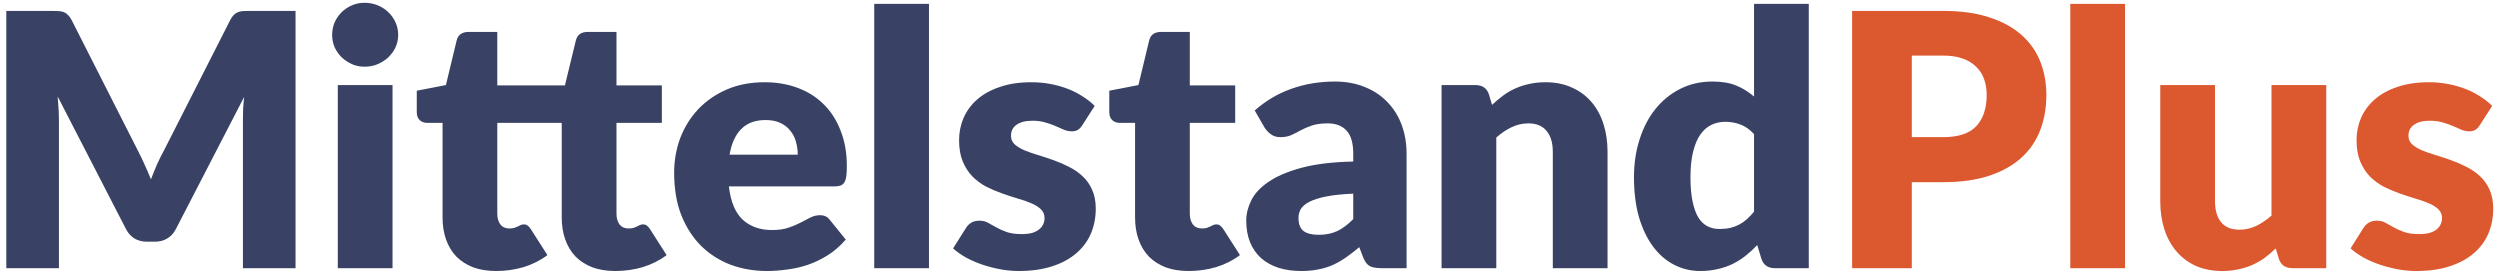
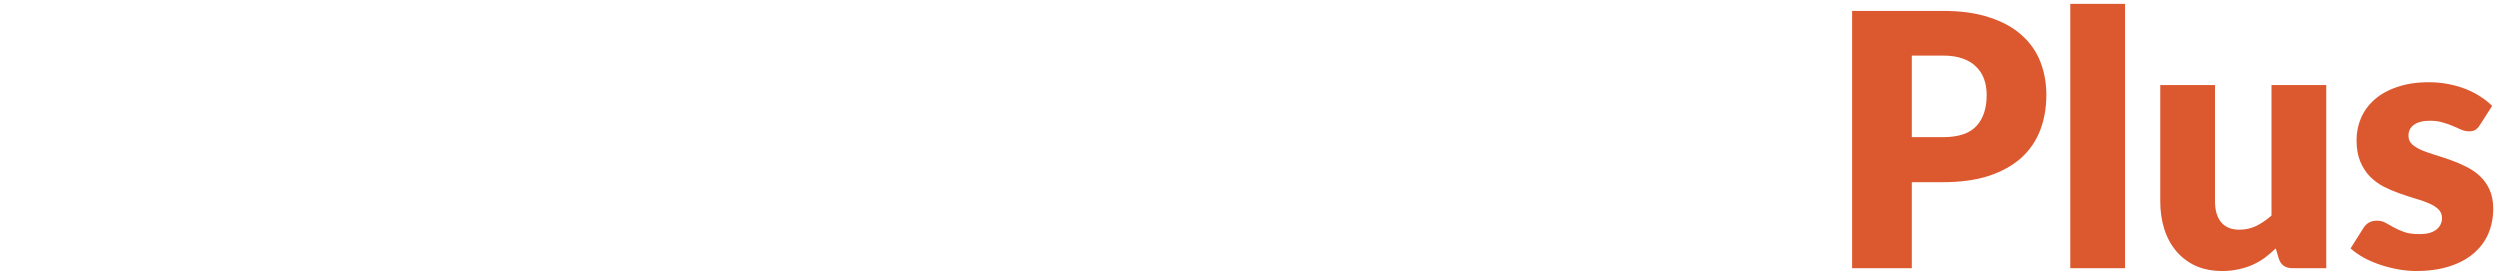
<svg xmlns="http://www.w3.org/2000/svg" width="269" height="30" viewBox="0 0 269 30" fill="none">
-   <path d="M31.801 1.173V28.856H26.139V12.934C26.139 12.566 26.145 12.168 26.158 11.737C26.183 11.306 26.221 10.869 26.272 10.426L18.919 24.657C18.691 25.1 18.381 25.436 17.988 25.664C17.608 25.892 17.171 26.006 16.677 26.006H15.803C15.309 26.006 14.866 25.892 14.473 25.664C14.093 25.436 13.789 25.1 13.561 24.657L6.208 10.388C6.246 10.844 6.278 11.293 6.303 11.737C6.328 12.168 6.341 12.566 6.341 12.934V28.856H0.679V1.173H5.581C5.86 1.173 6.1 1.179 6.303 1.192C6.518 1.204 6.708 1.242 6.873 1.306C7.038 1.369 7.183 1.47 7.31 1.61C7.449 1.736 7.582 1.92 7.709 2.161L14.834 16.202C15.087 16.683 15.328 17.183 15.556 17.703C15.797 18.222 16.025 18.754 16.24 19.299C16.455 18.741 16.677 18.197 16.905 17.665C17.146 17.133 17.399 16.626 17.665 16.145L24.771 2.161C24.898 1.92 25.024 1.736 25.151 1.61C25.29 1.47 25.442 1.369 25.607 1.306C25.772 1.242 25.955 1.204 26.158 1.192C26.373 1.179 26.62 1.173 26.899 1.173H31.801ZM42.237 9.153V28.856H36.347V9.153H42.237ZM42.845 3.757C42.845 4.225 42.75 4.669 42.56 5.087C42.37 5.492 42.11 5.853 41.781 6.17C41.451 6.474 41.065 6.721 40.622 6.911C40.191 7.088 39.729 7.177 39.235 7.177C38.753 7.177 38.304 7.088 37.886 6.911C37.468 6.721 37.094 6.474 36.765 6.17C36.448 5.853 36.195 5.492 36.005 5.087C35.827 4.669 35.739 4.225 35.739 3.757C35.739 3.275 35.827 2.826 36.005 2.408C36.195 1.99 36.448 1.622 36.765 1.306C37.094 0.989 37.468 0.742 37.886 0.565C38.304 0.387 38.753 0.299 39.235 0.299C39.729 0.299 40.191 0.387 40.622 0.565C41.065 0.742 41.451 0.989 41.781 1.306C42.11 1.622 42.37 1.99 42.56 2.408C42.75 2.826 42.845 3.275 42.845 3.757ZM53.394 29.16C52.456 29.16 51.627 29.027 50.905 28.761C50.195 28.482 49.594 28.096 49.1 27.602C48.618 27.095 48.251 26.487 47.998 25.778C47.744 25.069 47.618 24.277 47.618 23.403V13.219H45.946C45.642 13.219 45.382 13.124 45.167 12.934C44.951 12.731 44.844 12.44 44.844 12.06V9.761L47.979 9.153L49.138 4.346C49.29 3.738 49.72 3.434 50.43 3.434H53.508V9.191H60.785L61.963 4.346C62.115 3.738 62.545 3.434 63.255 3.434H66.333V9.191H71.216V13.219H66.333V23.004C66.333 23.46 66.44 23.84 66.656 24.144C66.884 24.435 67.207 24.581 67.625 24.581C67.84 24.581 68.017 24.562 68.157 24.524C68.309 24.473 68.435 24.422 68.537 24.372C68.651 24.308 68.752 24.258 68.841 24.22C68.942 24.169 69.056 24.144 69.183 24.144C69.36 24.144 69.499 24.188 69.601 24.277C69.715 24.353 69.829 24.48 69.943 24.657L71.729 27.45C70.969 28.02 70.114 28.451 69.164 28.742C68.214 29.02 67.232 29.16 66.219 29.16C65.281 29.16 64.452 29.027 63.73 28.761C63.02 28.482 62.419 28.096 61.925 27.602C61.443 27.095 61.076 26.487 60.823 25.778C60.569 25.069 60.443 24.277 60.443 23.403V13.219H53.508V23.004C53.508 23.46 53.615 23.84 53.831 24.144C54.059 24.435 54.382 24.581 54.8 24.581C55.015 24.581 55.192 24.562 55.332 24.524C55.484 24.473 55.61 24.422 55.712 24.372C55.826 24.308 55.927 24.258 56.016 24.22C56.117 24.169 56.231 24.144 56.358 24.144C56.535 24.144 56.674 24.188 56.776 24.277C56.89 24.353 57.004 24.48 57.118 24.657L58.904 27.45C58.144 28.02 57.289 28.451 56.339 28.742C55.389 29.02 54.407 29.16 53.394 29.16ZM85.838 16.639C85.838 16.17 85.775 15.714 85.648 15.271C85.534 14.828 85.338 14.435 85.059 14.093C84.793 13.738 84.438 13.453 83.995 13.238C83.552 13.023 83.013 12.915 82.38 12.915C81.265 12.915 80.391 13.238 79.758 13.884C79.125 14.517 78.707 15.435 78.504 16.639H85.838ZM78.428 20.059C78.618 21.706 79.118 22.902 79.929 23.65C80.74 24.384 81.785 24.752 83.064 24.752C83.748 24.752 84.337 24.669 84.831 24.505C85.325 24.34 85.762 24.157 86.142 23.954C86.535 23.751 86.889 23.567 87.206 23.403C87.535 23.238 87.877 23.156 88.232 23.156C88.701 23.156 89.055 23.327 89.296 23.669L91.006 25.778C90.398 26.474 89.739 27.044 89.03 27.488C88.333 27.919 87.611 28.261 86.864 28.514C86.129 28.755 85.388 28.919 84.641 29.008C83.906 29.109 83.203 29.16 82.532 29.16C81.151 29.16 79.853 28.938 78.637 28.495C77.434 28.039 76.376 27.367 75.464 26.481C74.565 25.594 73.849 24.492 73.317 23.175C72.798 21.858 72.538 20.325 72.538 18.577C72.538 17.259 72.76 16.012 73.203 14.834C73.659 13.656 74.305 12.623 75.141 11.737C75.99 10.85 77.009 10.147 78.2 9.628C79.403 9.108 80.759 8.849 82.266 8.849C83.571 8.849 84.761 9.051 85.838 9.457C86.927 9.862 87.858 10.451 88.631 11.224C89.416 11.996 90.024 12.947 90.455 14.074C90.898 15.188 91.12 16.455 91.12 17.874C91.12 18.317 91.101 18.678 91.063 18.957C91.025 19.235 90.955 19.457 90.854 19.622C90.753 19.787 90.613 19.901 90.436 19.964C90.271 20.027 90.056 20.059 89.79 20.059H78.428ZM99.957 0.413V28.856H94.067V0.413H99.957ZM116.459 13.466C116.307 13.707 116.143 13.877 115.965 13.979C115.801 14.08 115.585 14.131 115.319 14.131C115.041 14.131 114.762 14.074 114.483 13.96C114.205 13.833 113.901 13.7 113.571 13.561C113.255 13.421 112.894 13.295 112.488 13.181C112.083 13.054 111.621 12.991 111.101 12.991C110.354 12.991 109.778 13.136 109.372 13.428C108.98 13.707 108.783 14.099 108.783 14.606C108.783 14.973 108.91 15.277 109.163 15.518C109.429 15.758 109.778 15.974 110.208 16.164C110.639 16.341 111.127 16.512 111.671 16.677C112.216 16.841 112.773 17.025 113.343 17.228C113.913 17.43 114.471 17.671 115.015 17.95C115.56 18.216 116.048 18.552 116.478 18.957C116.909 19.349 117.251 19.831 117.504 20.401C117.77 20.971 117.903 21.655 117.903 22.453C117.903 23.428 117.726 24.328 117.371 25.151C117.017 25.974 116.485 26.683 115.775 27.279C115.079 27.874 114.211 28.337 113.172 28.666C112.146 28.995 110.962 29.16 109.619 29.16C108.948 29.16 108.277 29.096 107.605 28.97C106.934 28.843 106.282 28.672 105.648 28.457C105.028 28.241 104.451 27.988 103.919 27.697C103.387 27.393 102.931 27.07 102.551 26.728L103.919 24.562C104.071 24.308 104.261 24.112 104.489 23.973C104.73 23.821 105.034 23.745 105.401 23.745C105.743 23.745 106.047 23.821 106.313 23.973C106.592 24.125 106.89 24.29 107.206 24.467C107.523 24.644 107.89 24.809 108.308 24.961C108.739 25.113 109.277 25.189 109.923 25.189C110.379 25.189 110.766 25.145 111.082 25.056C111.399 24.954 111.652 24.822 111.842 24.657C112.032 24.492 112.172 24.308 112.26 24.106C112.349 23.903 112.393 23.694 112.393 23.479C112.393 23.086 112.26 22.763 111.994 22.51C111.728 22.256 111.38 22.041 110.949 21.864C110.519 21.674 110.025 21.503 109.467 21.351C108.923 21.186 108.365 21.003 107.795 20.8C107.225 20.597 106.662 20.357 106.104 20.078C105.56 19.787 105.072 19.425 104.641 18.995C104.211 18.552 103.862 18.013 103.596 17.38C103.33 16.747 103.197 15.98 103.197 15.081C103.197 14.245 103.356 13.453 103.672 12.706C104.002 11.946 104.489 11.281 105.135 10.711C105.781 10.141 106.592 9.691 107.567 9.362C108.543 9.02 109.683 8.849 110.987 8.849C111.697 8.849 112.381 8.912 113.039 9.039C113.711 9.165 114.338 9.343 114.92 9.571C115.503 9.799 116.035 10.071 116.516 10.388C116.998 10.692 117.422 11.027 117.789 11.395L116.459 13.466ZM127.909 29.16C126.972 29.16 126.142 29.027 125.42 28.761C124.711 28.482 124.109 28.096 123.615 27.602C123.134 27.095 122.767 26.487 122.513 25.778C122.26 25.069 122.133 24.277 122.133 23.403V13.219H120.461C120.157 13.219 119.898 13.124 119.682 12.934C119.467 12.731 119.359 12.44 119.359 12.06V9.761L122.494 9.153L123.653 4.346C123.805 3.738 124.236 3.434 124.945 3.434H128.023V9.191H132.906V13.219H128.023V23.004C128.023 23.46 128.131 23.84 128.346 24.144C128.574 24.435 128.897 24.581 129.315 24.581C129.531 24.581 129.708 24.562 129.847 24.524C129.999 24.473 130.126 24.422 130.227 24.372C130.341 24.308 130.443 24.258 130.531 24.22C130.633 24.169 130.747 24.144 130.873 24.144C131.051 24.144 131.19 24.188 131.291 24.277C131.405 24.353 131.519 24.48 131.633 24.657L133.419 27.45C132.659 28.02 131.804 28.451 130.854 28.742C129.904 29.02 128.923 29.16 127.909 29.16ZM145.609 20.838C144.431 20.889 143.462 20.99 142.702 21.142C141.942 21.294 141.341 21.484 140.897 21.712C140.454 21.94 140.144 22.2 139.966 22.491C139.802 22.782 139.719 23.099 139.719 23.441C139.719 24.112 139.903 24.587 140.27 24.866C140.638 25.132 141.176 25.265 141.885 25.265C142.645 25.265 143.31 25.132 143.88 24.866C144.45 24.6 145.027 24.169 145.609 23.574V20.838ZM135.007 11.889C136.198 10.838 137.515 10.059 138.959 9.552C140.416 9.032 141.974 8.773 143.633 8.773C144.824 8.773 145.894 8.969 146.844 9.362C147.807 9.742 148.618 10.28 149.276 10.977C149.948 11.661 150.461 12.478 150.815 13.428C151.17 14.378 151.347 15.416 151.347 16.544V28.856H148.649C148.092 28.856 147.668 28.78 147.376 28.628C147.098 28.476 146.863 28.159 146.673 27.678L146.255 26.595C145.761 27.013 145.286 27.38 144.83 27.697C144.374 28.014 143.899 28.286 143.405 28.514C142.924 28.729 142.405 28.887 141.847 28.989C141.303 29.103 140.695 29.16 140.023 29.16C139.124 29.16 138.307 29.046 137.572 28.818C136.838 28.577 136.211 28.229 135.691 27.773C135.185 27.317 134.792 26.753 134.513 26.082C134.235 25.398 134.095 24.613 134.095 23.726C134.095 23.017 134.273 22.301 134.627 21.579C134.982 20.844 135.596 20.179 136.47 19.584C137.344 18.976 138.522 18.469 140.004 18.064C141.486 17.659 143.355 17.43 145.609 17.38V16.544C145.609 15.391 145.369 14.562 144.887 14.055C144.419 13.536 143.747 13.276 142.873 13.276C142.177 13.276 141.607 13.352 141.163 13.504C140.72 13.656 140.321 13.827 139.966 14.017C139.624 14.207 139.289 14.378 138.959 14.53C138.63 14.682 138.237 14.758 137.781 14.758C137.376 14.758 137.034 14.656 136.755 14.454C136.477 14.251 136.249 14.011 136.071 13.732L135.007 11.889ZM160.546 11.281C160.926 10.926 161.319 10.597 161.724 10.293C162.13 9.989 162.56 9.735 163.016 9.533C163.485 9.317 163.985 9.153 164.517 9.039C165.062 8.912 165.651 8.849 166.284 8.849C167.361 8.849 168.311 9.039 169.134 9.419C169.97 9.786 170.673 10.306 171.243 10.977C171.813 11.636 172.244 12.427 172.535 13.352C172.827 14.264 172.972 15.258 172.972 16.335V28.856H167.082V16.335C167.082 15.372 166.861 14.625 166.417 14.093C165.974 13.548 165.322 13.276 164.46 13.276C163.814 13.276 163.206 13.415 162.636 13.694C162.079 13.96 161.534 14.327 161.002 14.796V28.856H155.112V9.153H158.76C159.495 9.153 159.976 9.482 160.204 10.141L160.546 11.281ZM188.735 14.435C188.292 13.941 187.81 13.599 187.291 13.409C186.772 13.206 186.227 13.105 185.657 13.105C185.112 13.105 184.612 13.213 184.156 13.428C183.7 13.643 183.301 13.992 182.959 14.473C182.63 14.941 182.37 15.556 182.18 16.316C181.99 17.076 181.895 17.994 181.895 19.071C181.895 20.11 181.971 20.983 182.123 21.693C182.275 22.402 182.484 22.979 182.75 23.422C183.029 23.852 183.358 24.163 183.738 24.353C184.118 24.543 184.542 24.638 185.011 24.638C185.442 24.638 185.828 24.6 186.17 24.524C186.525 24.435 186.848 24.315 187.139 24.163C187.43 24.011 187.703 23.821 187.956 23.593C188.222 23.352 188.482 23.08 188.735 22.776V14.435ZM194.625 0.413V28.856H190.977C190.242 28.856 189.761 28.526 189.533 27.868L189.077 26.367C188.684 26.785 188.273 27.165 187.842 27.507C187.411 27.849 186.943 28.146 186.436 28.4C185.942 28.64 185.404 28.824 184.821 28.951C184.251 29.09 183.63 29.16 182.959 29.16C181.933 29.16 180.983 28.932 180.109 28.476C179.235 28.02 178.481 27.361 177.848 26.5C177.215 25.639 176.714 24.587 176.347 23.346C175.992 22.092 175.815 20.667 175.815 19.071C175.815 17.602 176.018 16.24 176.423 14.986C176.828 13.719 177.398 12.63 178.133 11.718C178.88 10.793 179.773 10.071 180.812 9.552C181.851 9.032 182.997 8.773 184.251 8.773C185.277 8.773 186.138 8.918 186.835 9.21C187.532 9.501 188.165 9.894 188.735 10.388V0.413H194.625Z" fill="#394264" />
  <path d="M209.054 14.758C210.726 14.758 211.93 14.359 212.664 13.561C213.399 12.763 213.766 11.648 213.766 10.217C213.766 9.583 213.671 9.007 213.481 8.488C213.291 7.968 213 7.525 212.607 7.158C212.227 6.778 211.74 6.486 211.144 6.284C210.562 6.081 209.865 5.98 209.054 5.98H205.71V14.758H209.054ZM209.054 1.173C211.005 1.173 212.677 1.407 214.07 1.876C215.476 2.332 216.629 2.965 217.528 3.776C218.44 4.586 219.112 5.543 219.542 6.645C219.973 7.747 220.188 8.937 220.188 10.217C220.188 11.598 219.967 12.864 219.523 14.017C219.08 15.169 218.402 16.157 217.49 16.981C216.578 17.804 215.419 18.45 214.013 18.919C212.62 19.375 210.967 19.603 209.054 19.603H205.71V28.856H199.288V1.173H209.054ZM228.653 0.413V28.856H222.763V0.413H228.653ZM250.304 9.153V28.856H246.656C245.921 28.856 245.44 28.526 245.212 27.868L244.87 26.728C244.49 27.095 244.097 27.431 243.692 27.735C243.286 28.026 242.849 28.279 242.381 28.495C241.925 28.698 241.424 28.856 240.88 28.97C240.348 29.096 239.765 29.16 239.132 29.16C238.055 29.16 237.099 28.976 236.263 28.609C235.439 28.229 234.743 27.703 234.173 27.032C233.603 26.36 233.172 25.569 232.881 24.657C232.589 23.745 232.444 22.744 232.444 21.655V9.153H238.334V21.655C238.334 22.63 238.555 23.384 238.999 23.916C239.442 24.448 240.094 24.714 240.956 24.714C241.602 24.714 242.203 24.581 242.761 24.315C243.331 24.036 243.882 23.663 244.414 23.194V9.153H250.304ZM266.827 13.466C266.675 13.707 266.51 13.877 266.333 13.979C266.168 14.08 265.953 14.131 265.687 14.131C265.408 14.131 265.129 14.074 264.851 13.96C264.572 13.833 264.268 13.7 263.939 13.561C263.622 13.421 263.261 13.295 262.856 13.181C262.45 13.054 261.988 12.991 261.469 12.991C260.721 12.991 260.145 13.136 259.74 13.428C259.347 13.707 259.151 14.099 259.151 14.606C259.151 14.973 259.277 15.277 259.531 15.518C259.797 15.758 260.145 15.974 260.576 16.164C261.006 16.341 261.494 16.512 262.039 16.677C262.583 16.841 263.141 17.025 263.711 17.228C264.281 17.43 264.838 17.671 265.383 17.95C265.927 18.216 266.415 18.552 266.846 18.957C267.276 19.349 267.618 19.831 267.872 20.401C268.138 20.971 268.271 21.655 268.271 22.453C268.271 23.428 268.093 24.328 267.739 25.151C267.384 25.974 266.852 26.683 266.143 27.279C265.446 27.874 264.578 28.337 263.54 28.666C262.514 28.995 261.329 29.16 259.987 29.16C259.315 29.16 258.644 29.096 257.973 28.97C257.301 28.843 256.649 28.672 256.016 28.457C255.395 28.241 254.819 27.988 254.287 27.697C253.755 27.393 253.299 27.07 252.919 26.728L254.287 24.562C254.439 24.308 254.629 24.112 254.857 23.973C255.097 23.821 255.401 23.745 255.769 23.745C256.111 23.745 256.415 23.821 256.681 23.973C256.959 24.125 257.257 24.29 257.574 24.467C257.89 24.644 258.258 24.809 258.676 24.961C259.106 25.113 259.645 25.189 260.291 25.189C260.747 25.189 261.133 25.145 261.45 25.056C261.766 24.954 262.02 24.822 262.21 24.657C262.4 24.492 262.539 24.308 262.628 24.106C262.716 23.903 262.761 23.694 262.761 23.479C262.761 23.086 262.628 22.763 262.362 22.51C262.096 22.256 261.747 22.041 261.317 21.864C260.886 21.674 260.392 21.503 259.835 21.351C259.29 21.186 258.733 21.003 258.163 20.8C257.593 20.597 257.029 20.357 256.472 20.078C255.927 19.787 255.439 19.425 255.009 18.995C254.578 18.552 254.23 18.013 253.964 17.38C253.698 16.747 253.565 15.98 253.565 15.081C253.565 14.245 253.723 13.453 254.04 12.706C254.369 11.946 254.857 11.281 255.503 10.711C256.149 10.141 256.959 9.691 257.935 9.362C258.91 9.02 260.05 8.849 261.355 8.849C262.064 8.849 262.748 8.912 263.407 9.039C264.078 9.165 264.705 9.343 265.288 9.571C265.87 9.799 266.402 10.071 266.884 10.388C267.365 10.692 267.789 11.027 268.157 11.395L266.827 13.466Z" fill="#DC582F" />
</svg>